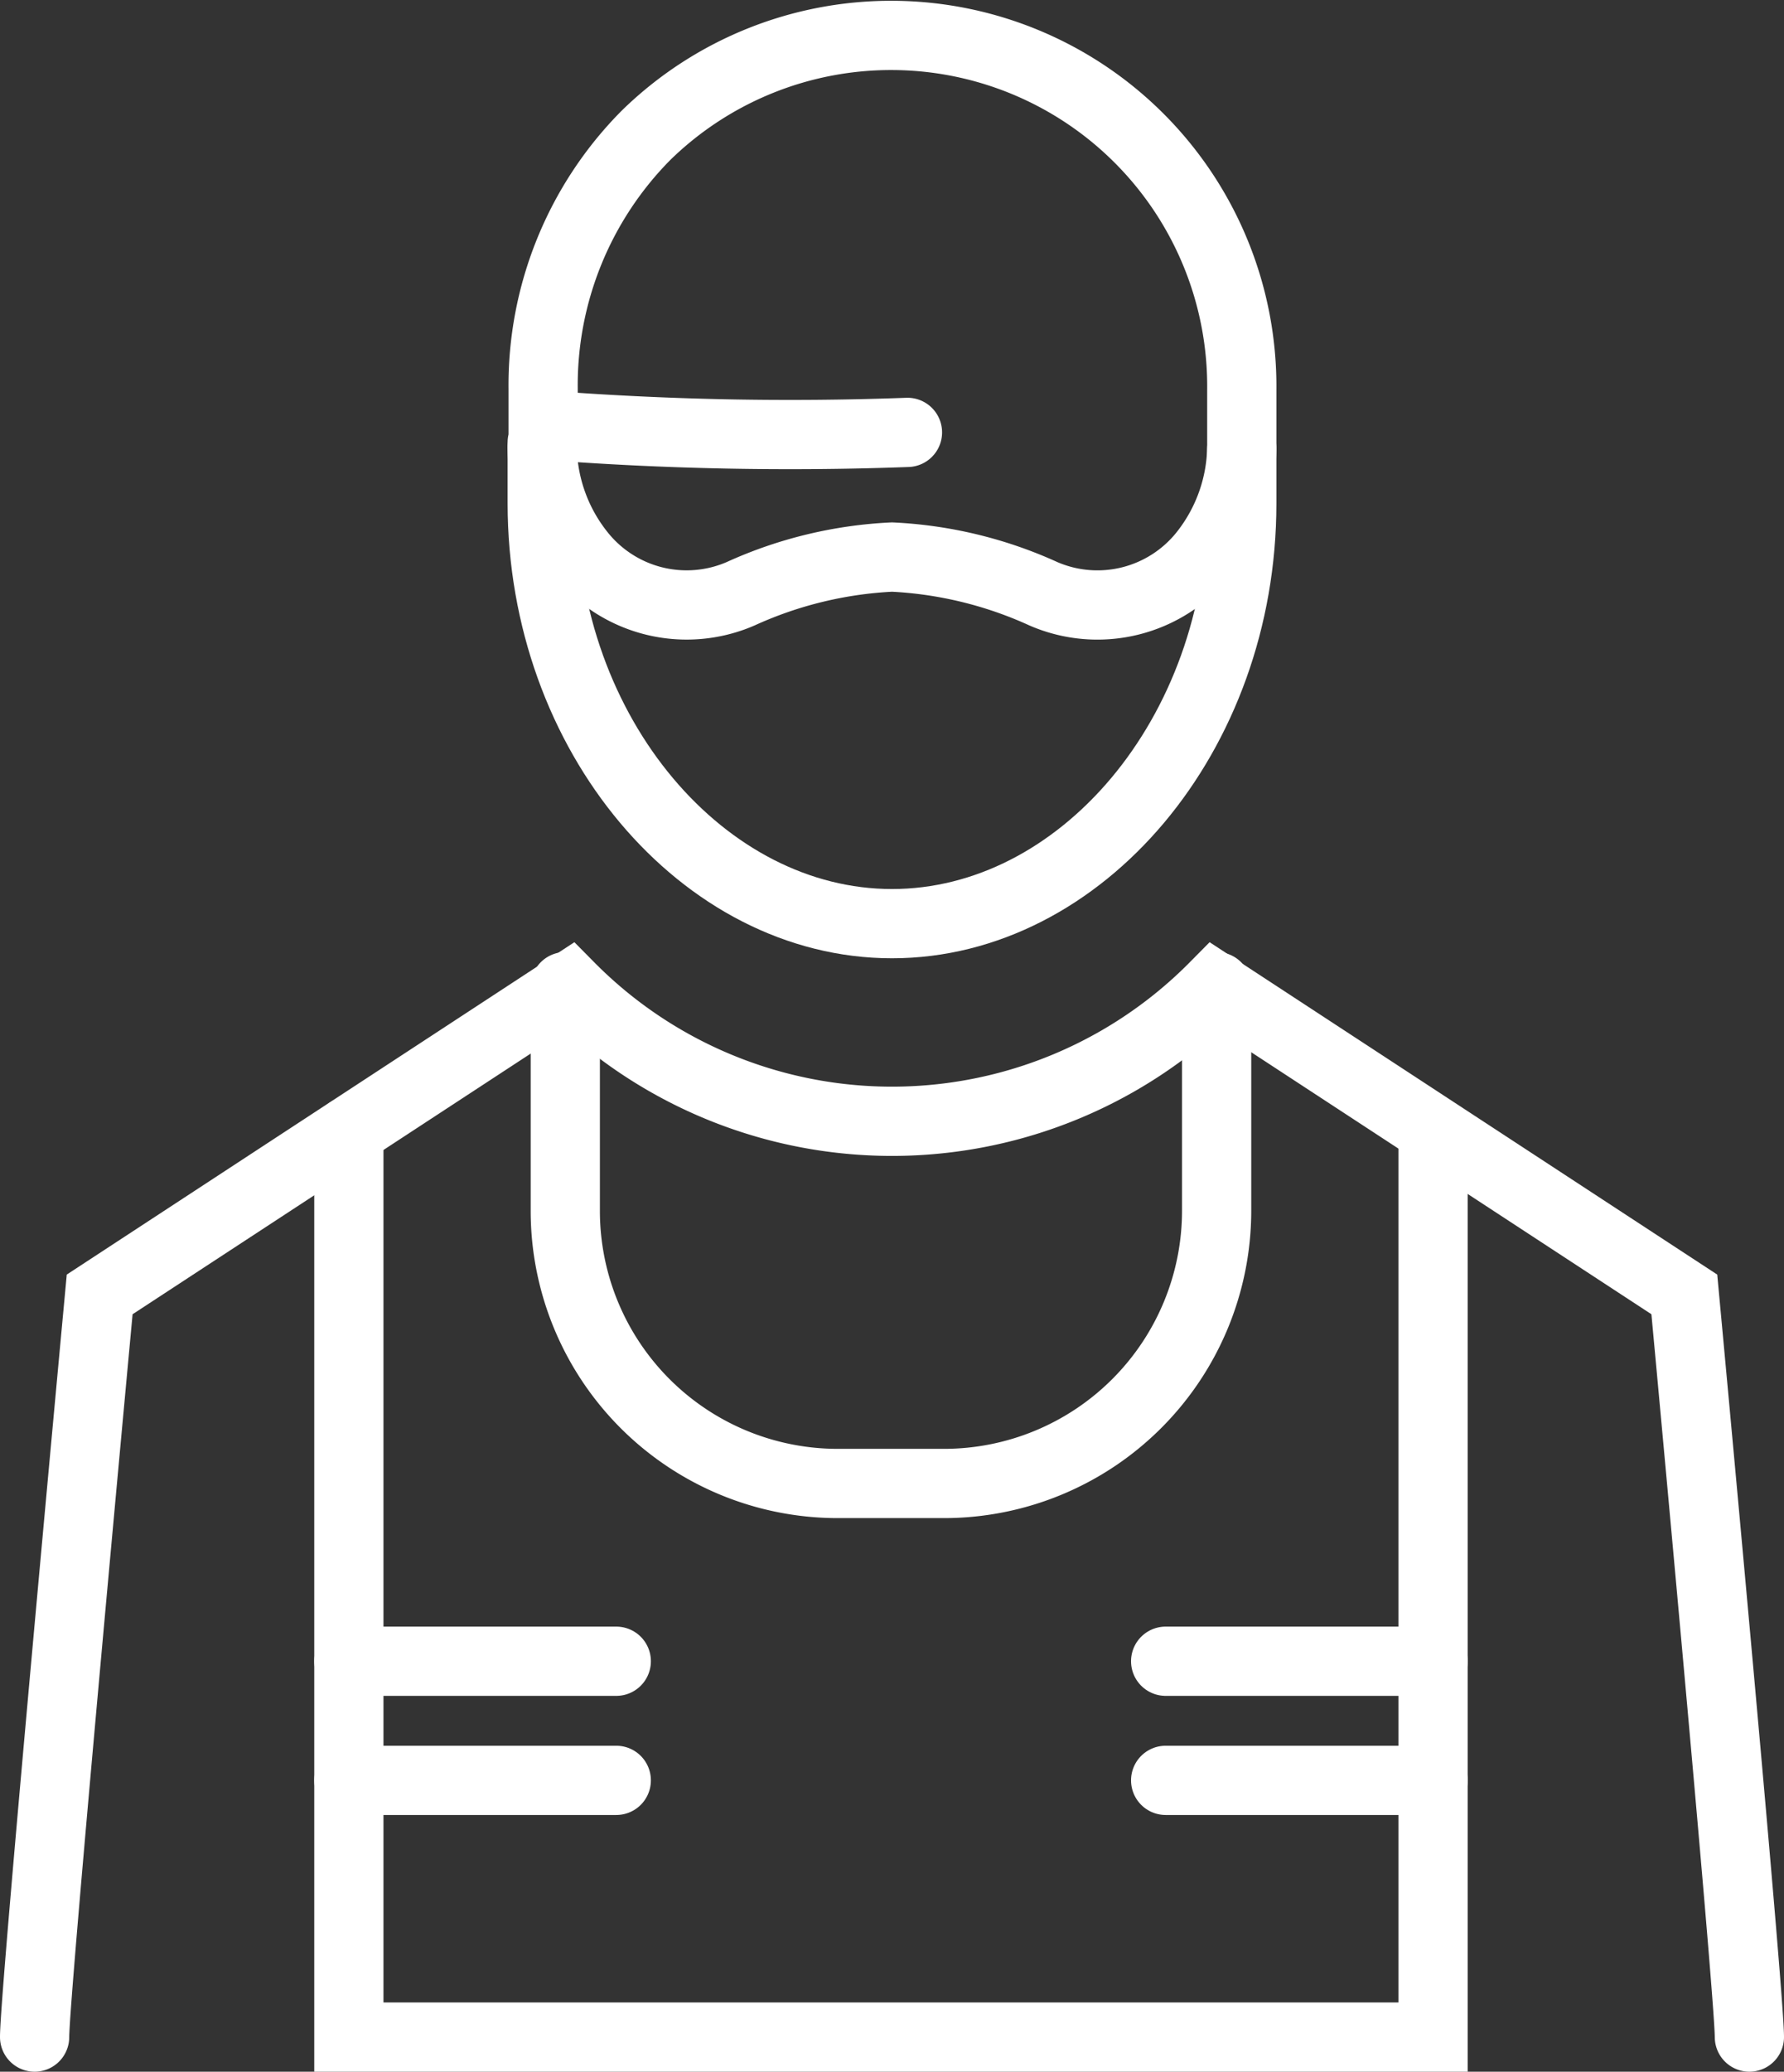
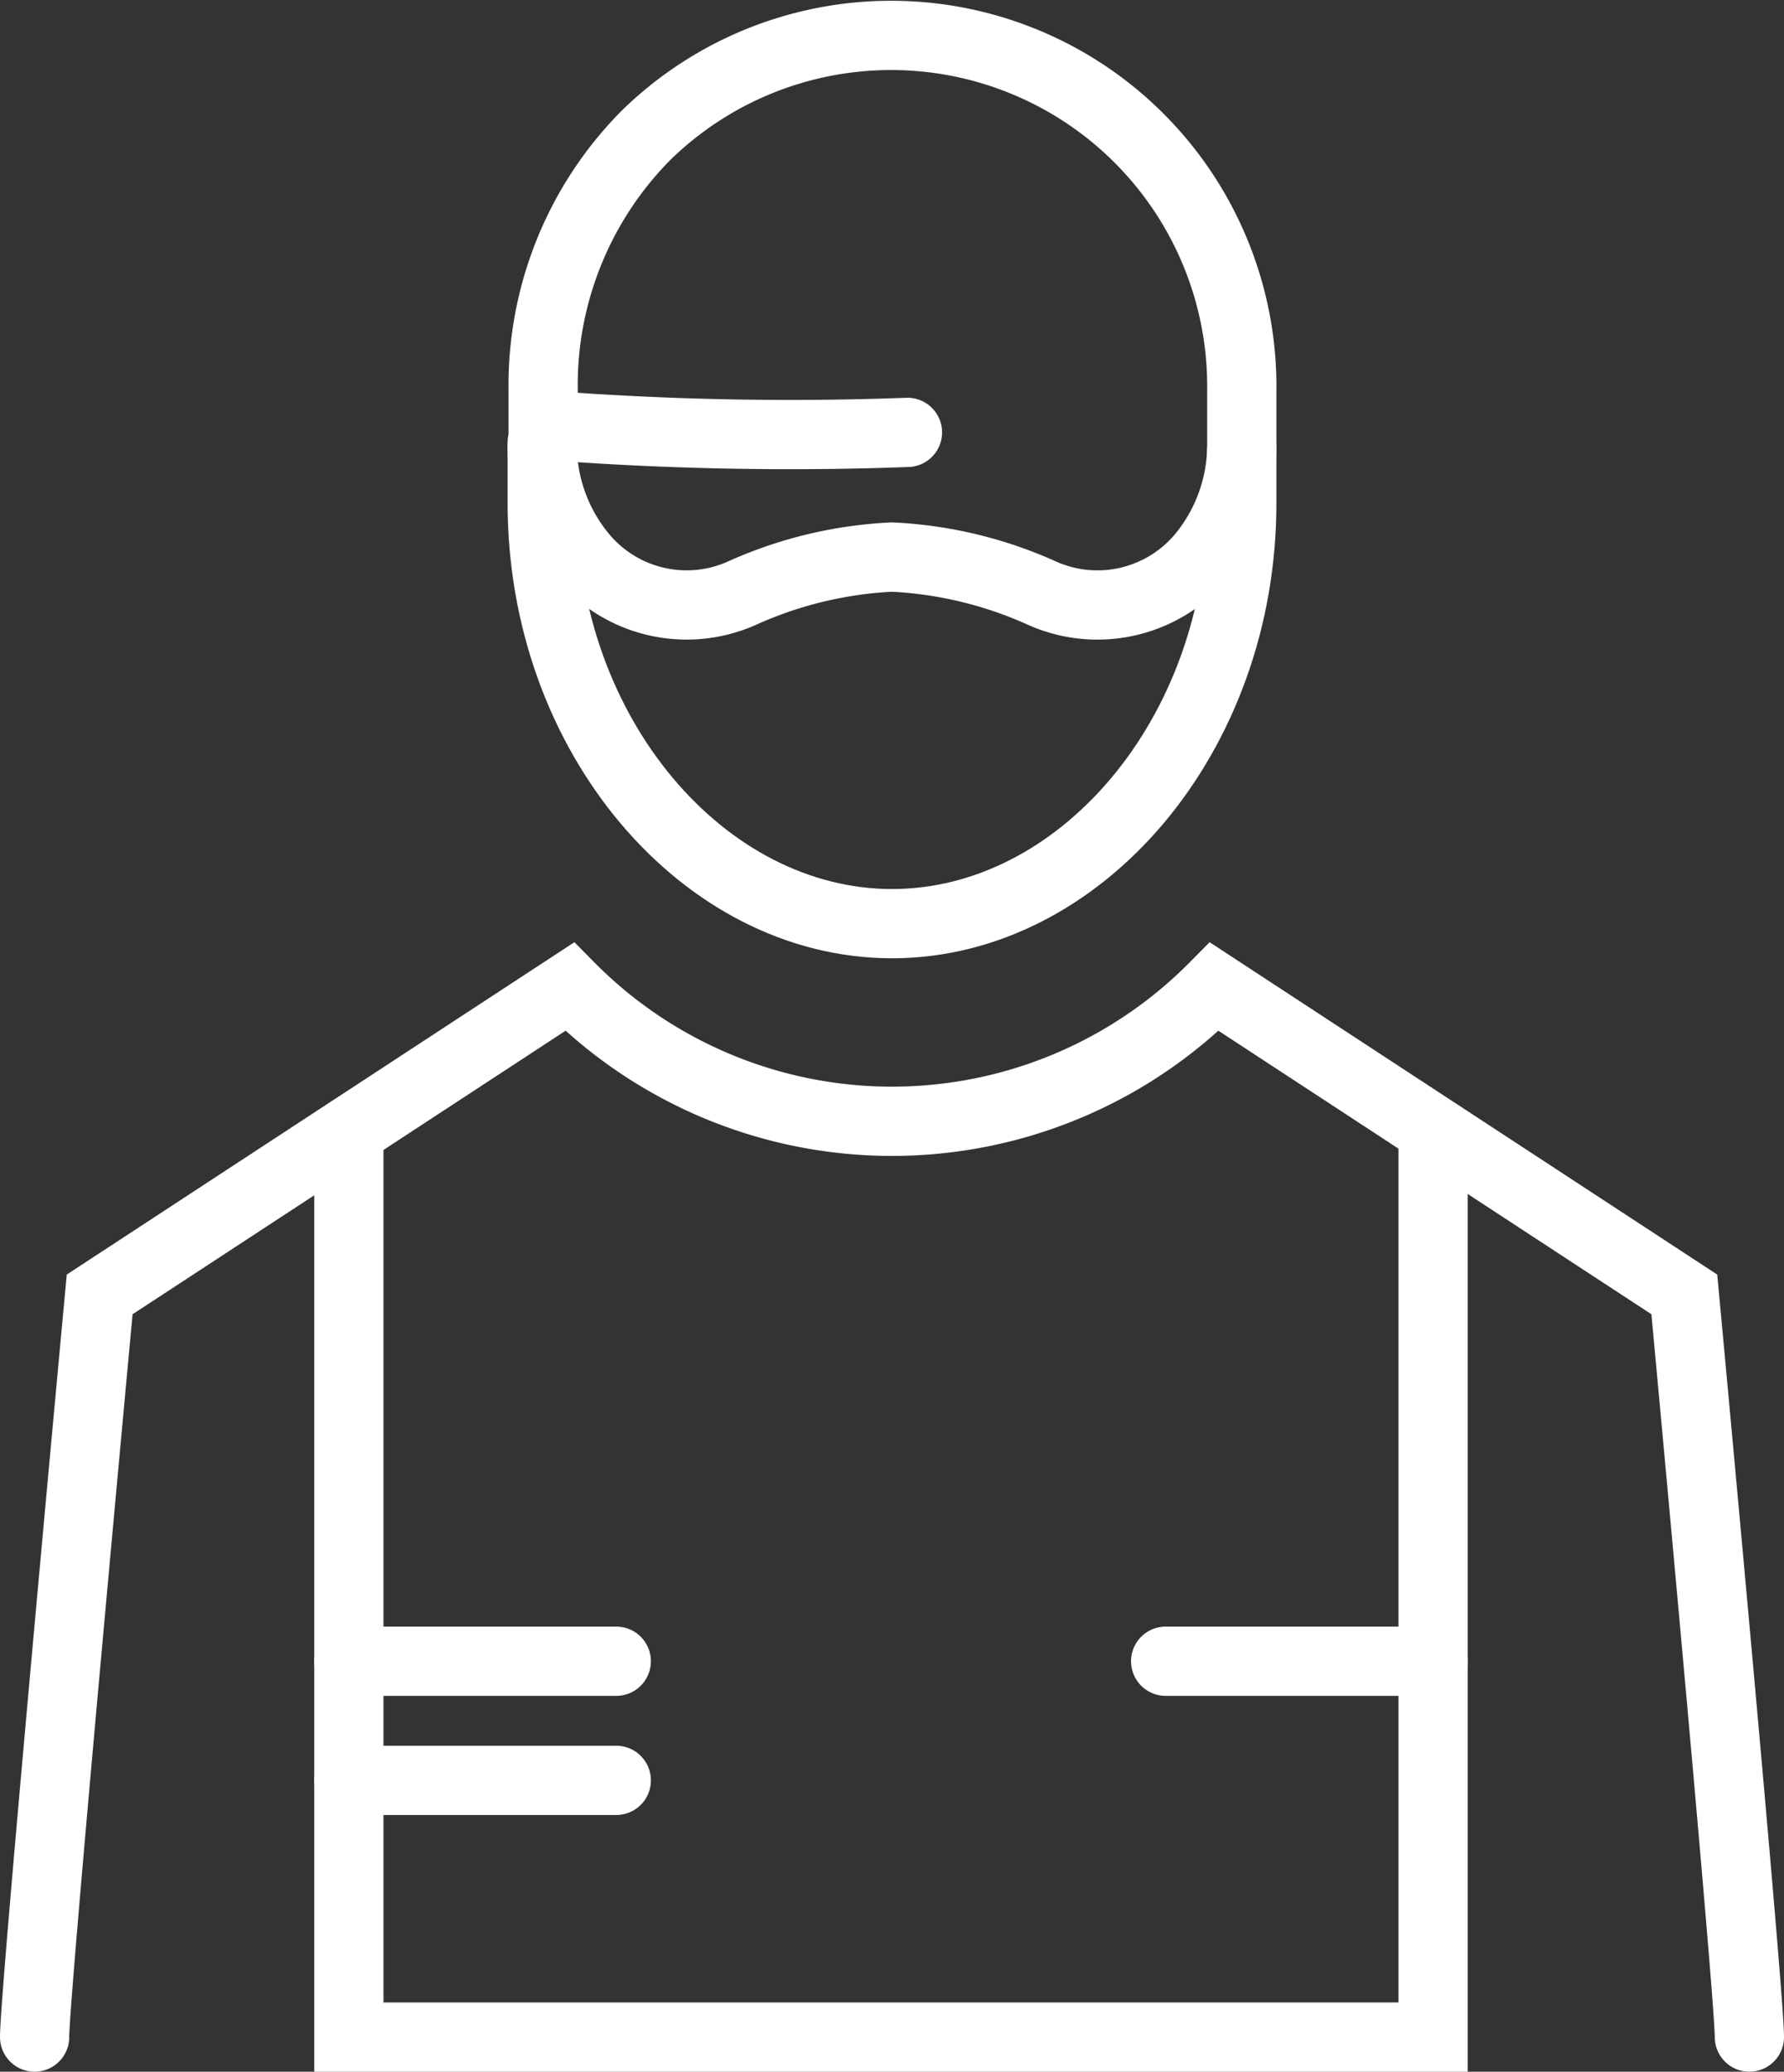
<svg xmlns="http://www.w3.org/2000/svg" viewBox="0 0 77.32 89.74">
  <rect x="0" y="0" width="77.32" height="89.74" fill="#333333" stroke="none" />
  <defs>
    <style>.cls-1{fill:none;stroke:#fff;stroke-linecap:round;stroke-miterlimit:10;stroke-width:3px;}</style>
  </defs>
  <title>персонал</title>
  <g id="Слой_2" data-name="Слой 2">
    <g id="Icon_Set" data-name="Icon Set">
      <polyline class="cls-1" points="15.12 49.01 15.12 63.41 15.12 88.24 38.66 88.24 38.56 88.24 62.11 88.24 62.11 63.41 62.11 49.01" />
-       <path class="cls-1" d="M52.73,42.74v9.71A11.82,11.82,0,0,1,40.91,64.26h-4.6A11.81,11.81,0,0,1,24.5,52.45V42.74" />
      <path class="cls-1" d="M23.5,19.39V21.8c0,10.05,7,18.21,15.16,18.21s15.16-8.15,15.16-18.2V19.45" />
      <path class="cls-1" d="M1.5,88.24c0-1.93,2.82-32.17,2.82-32.17L24.69,42.74a19.65,19.65,0,0,0,27.94,0L73,56.07s2.82,30.24,2.82,32.17" />
      <line class="cls-1" x1="62.11" y1="71.96" x2="50.52" y2="71.96" />
-       <line class="cls-1" x1="62.11" y1="77.12" x2="50.52" y2="77.12" />
      <line class="cls-1" x1="15.12" y1="71.96" x2="26.71" y2="71.96" />
      <line class="cls-1" x1="15.12" y1="77.12" x2="26.71" y2="77.12" />
      <path class="cls-1" d="M23.5,19.16A7.57,7.57,0,0,0,25.17,24a5.88,5.88,0,0,0,6.93,1.72,17.87,17.87,0,0,1,6.56-1.59h0a17.87,17.87,0,0,1,6.56,1.59A5.89,5.89,0,0,0,52.16,24a7.59,7.59,0,0,0,1.66-4.83V16.89A15.2,15.2,0,0,0,28,5.86a15.37,15.37,0,0,0-4.46,11v1.55a138.25,138.25,0,0,0,15.79.32" />
    </g>
  </g>
</svg>